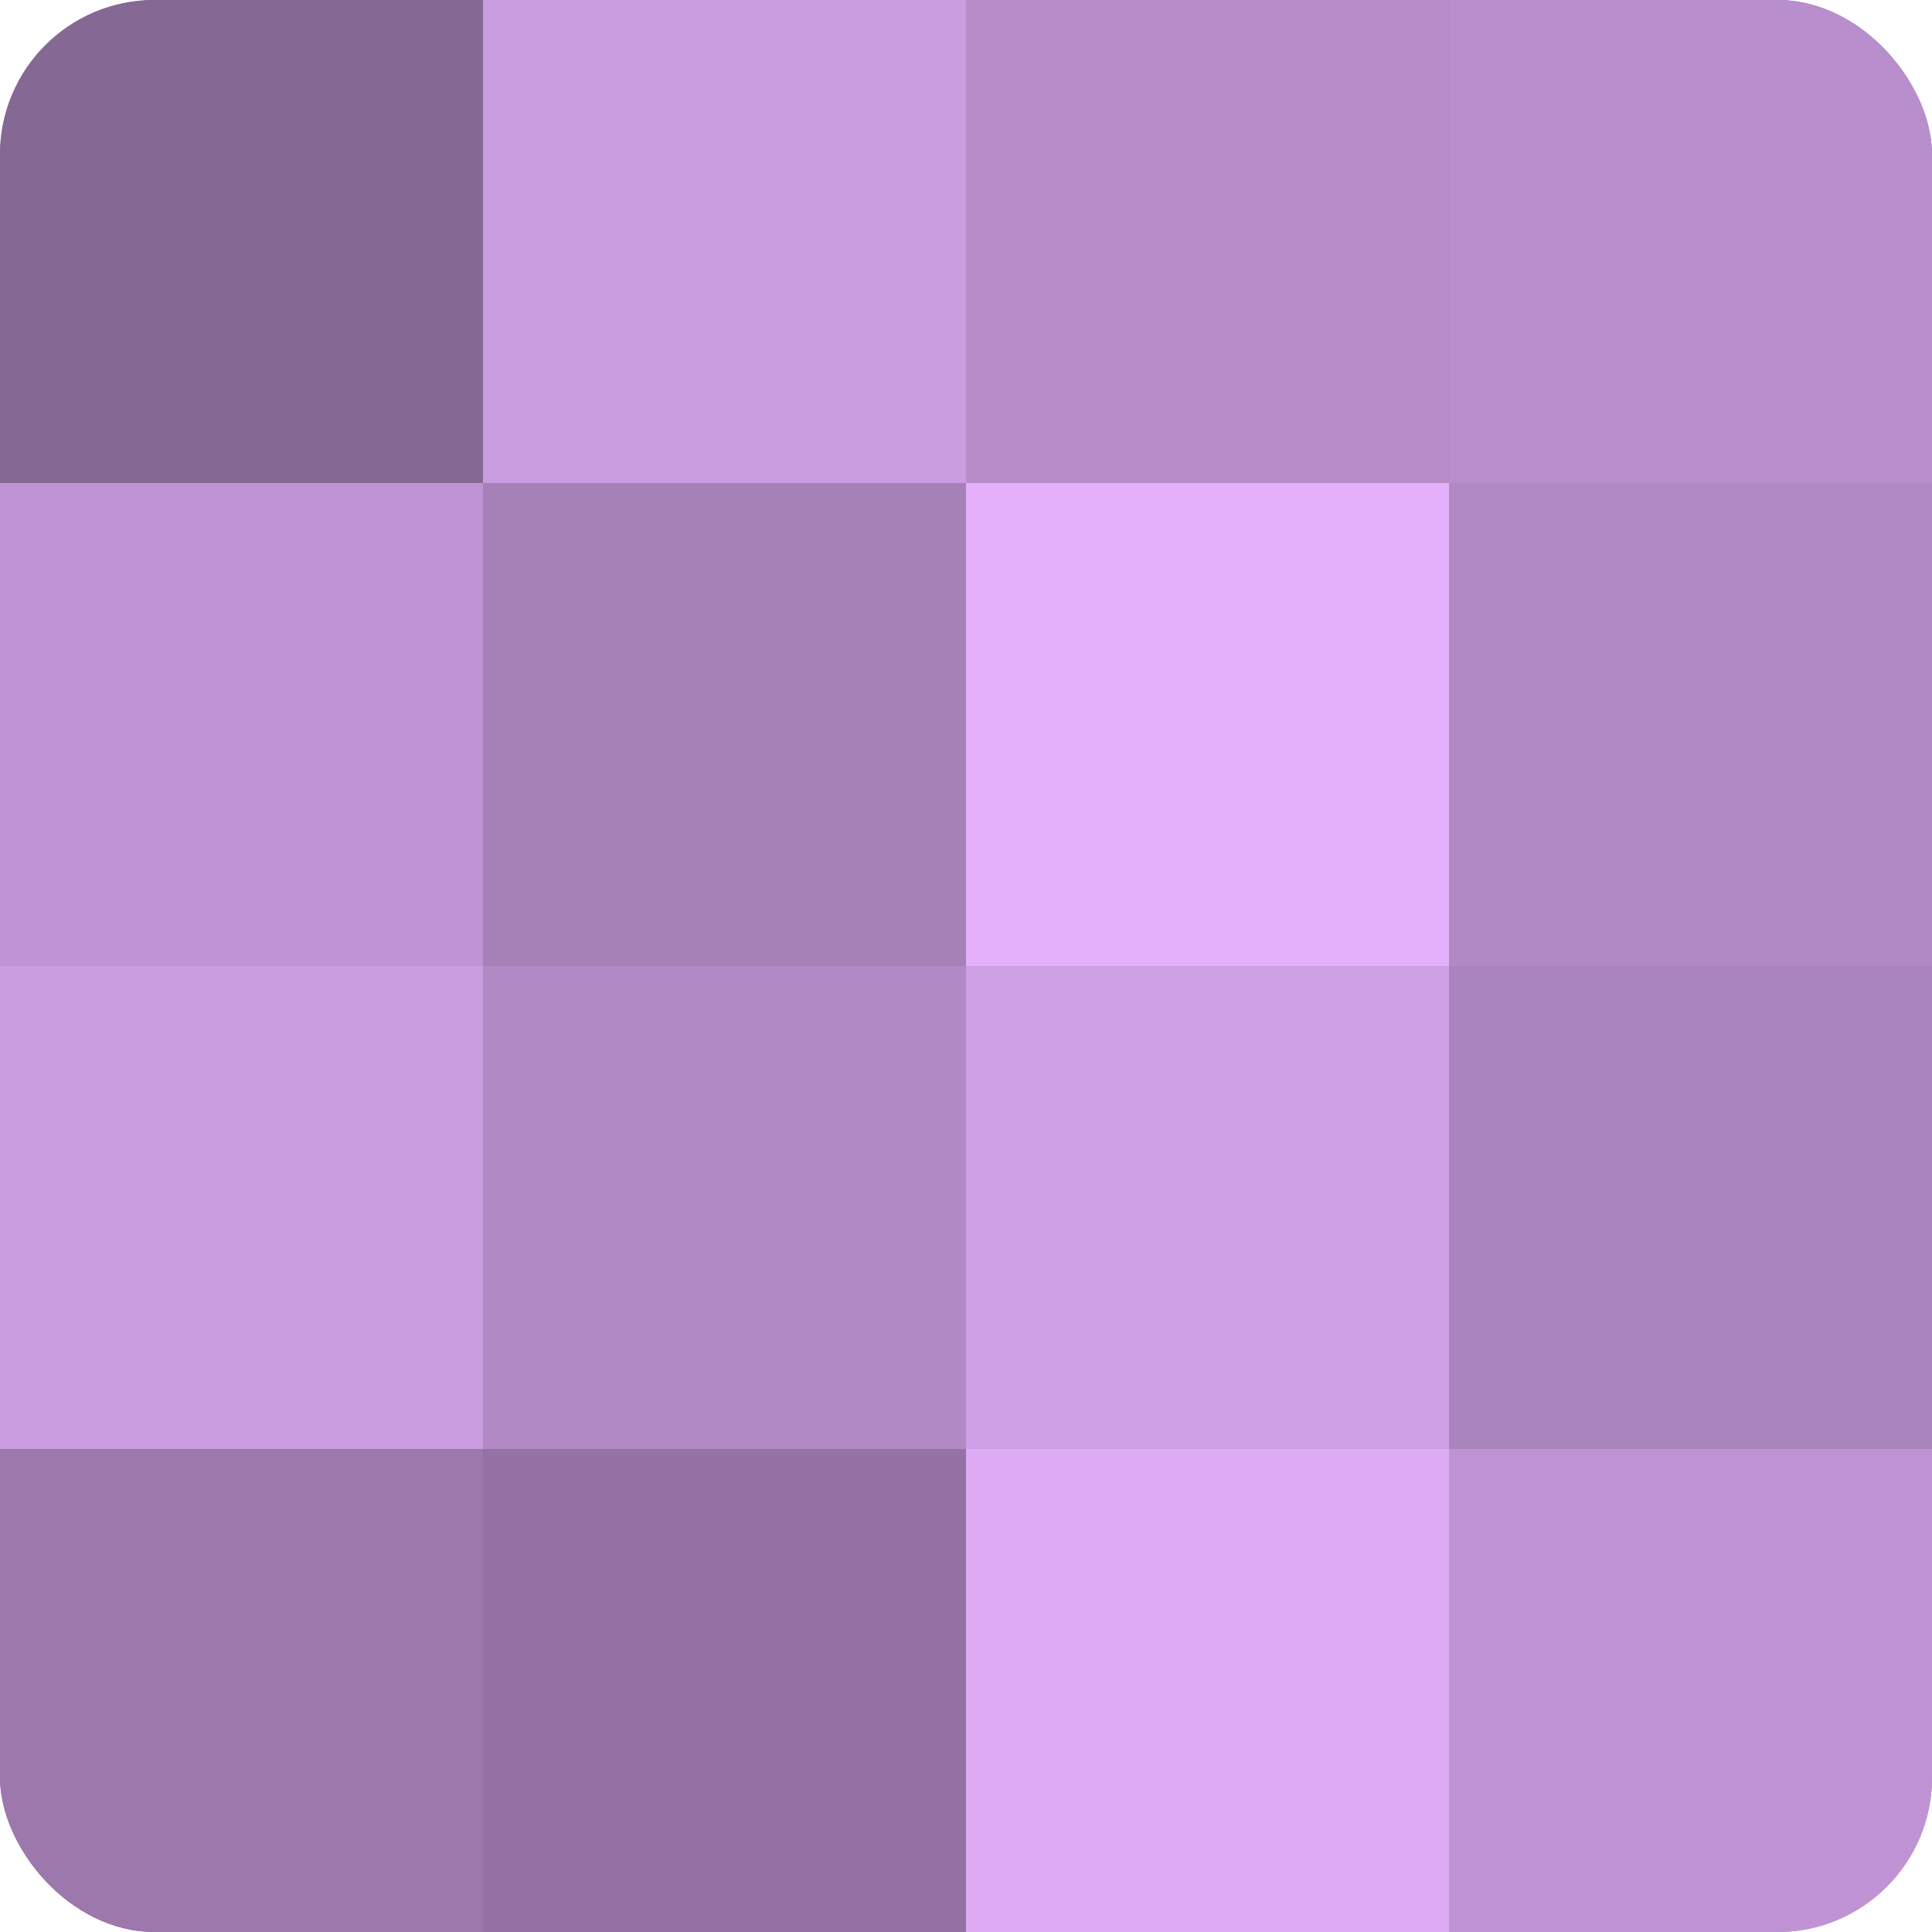
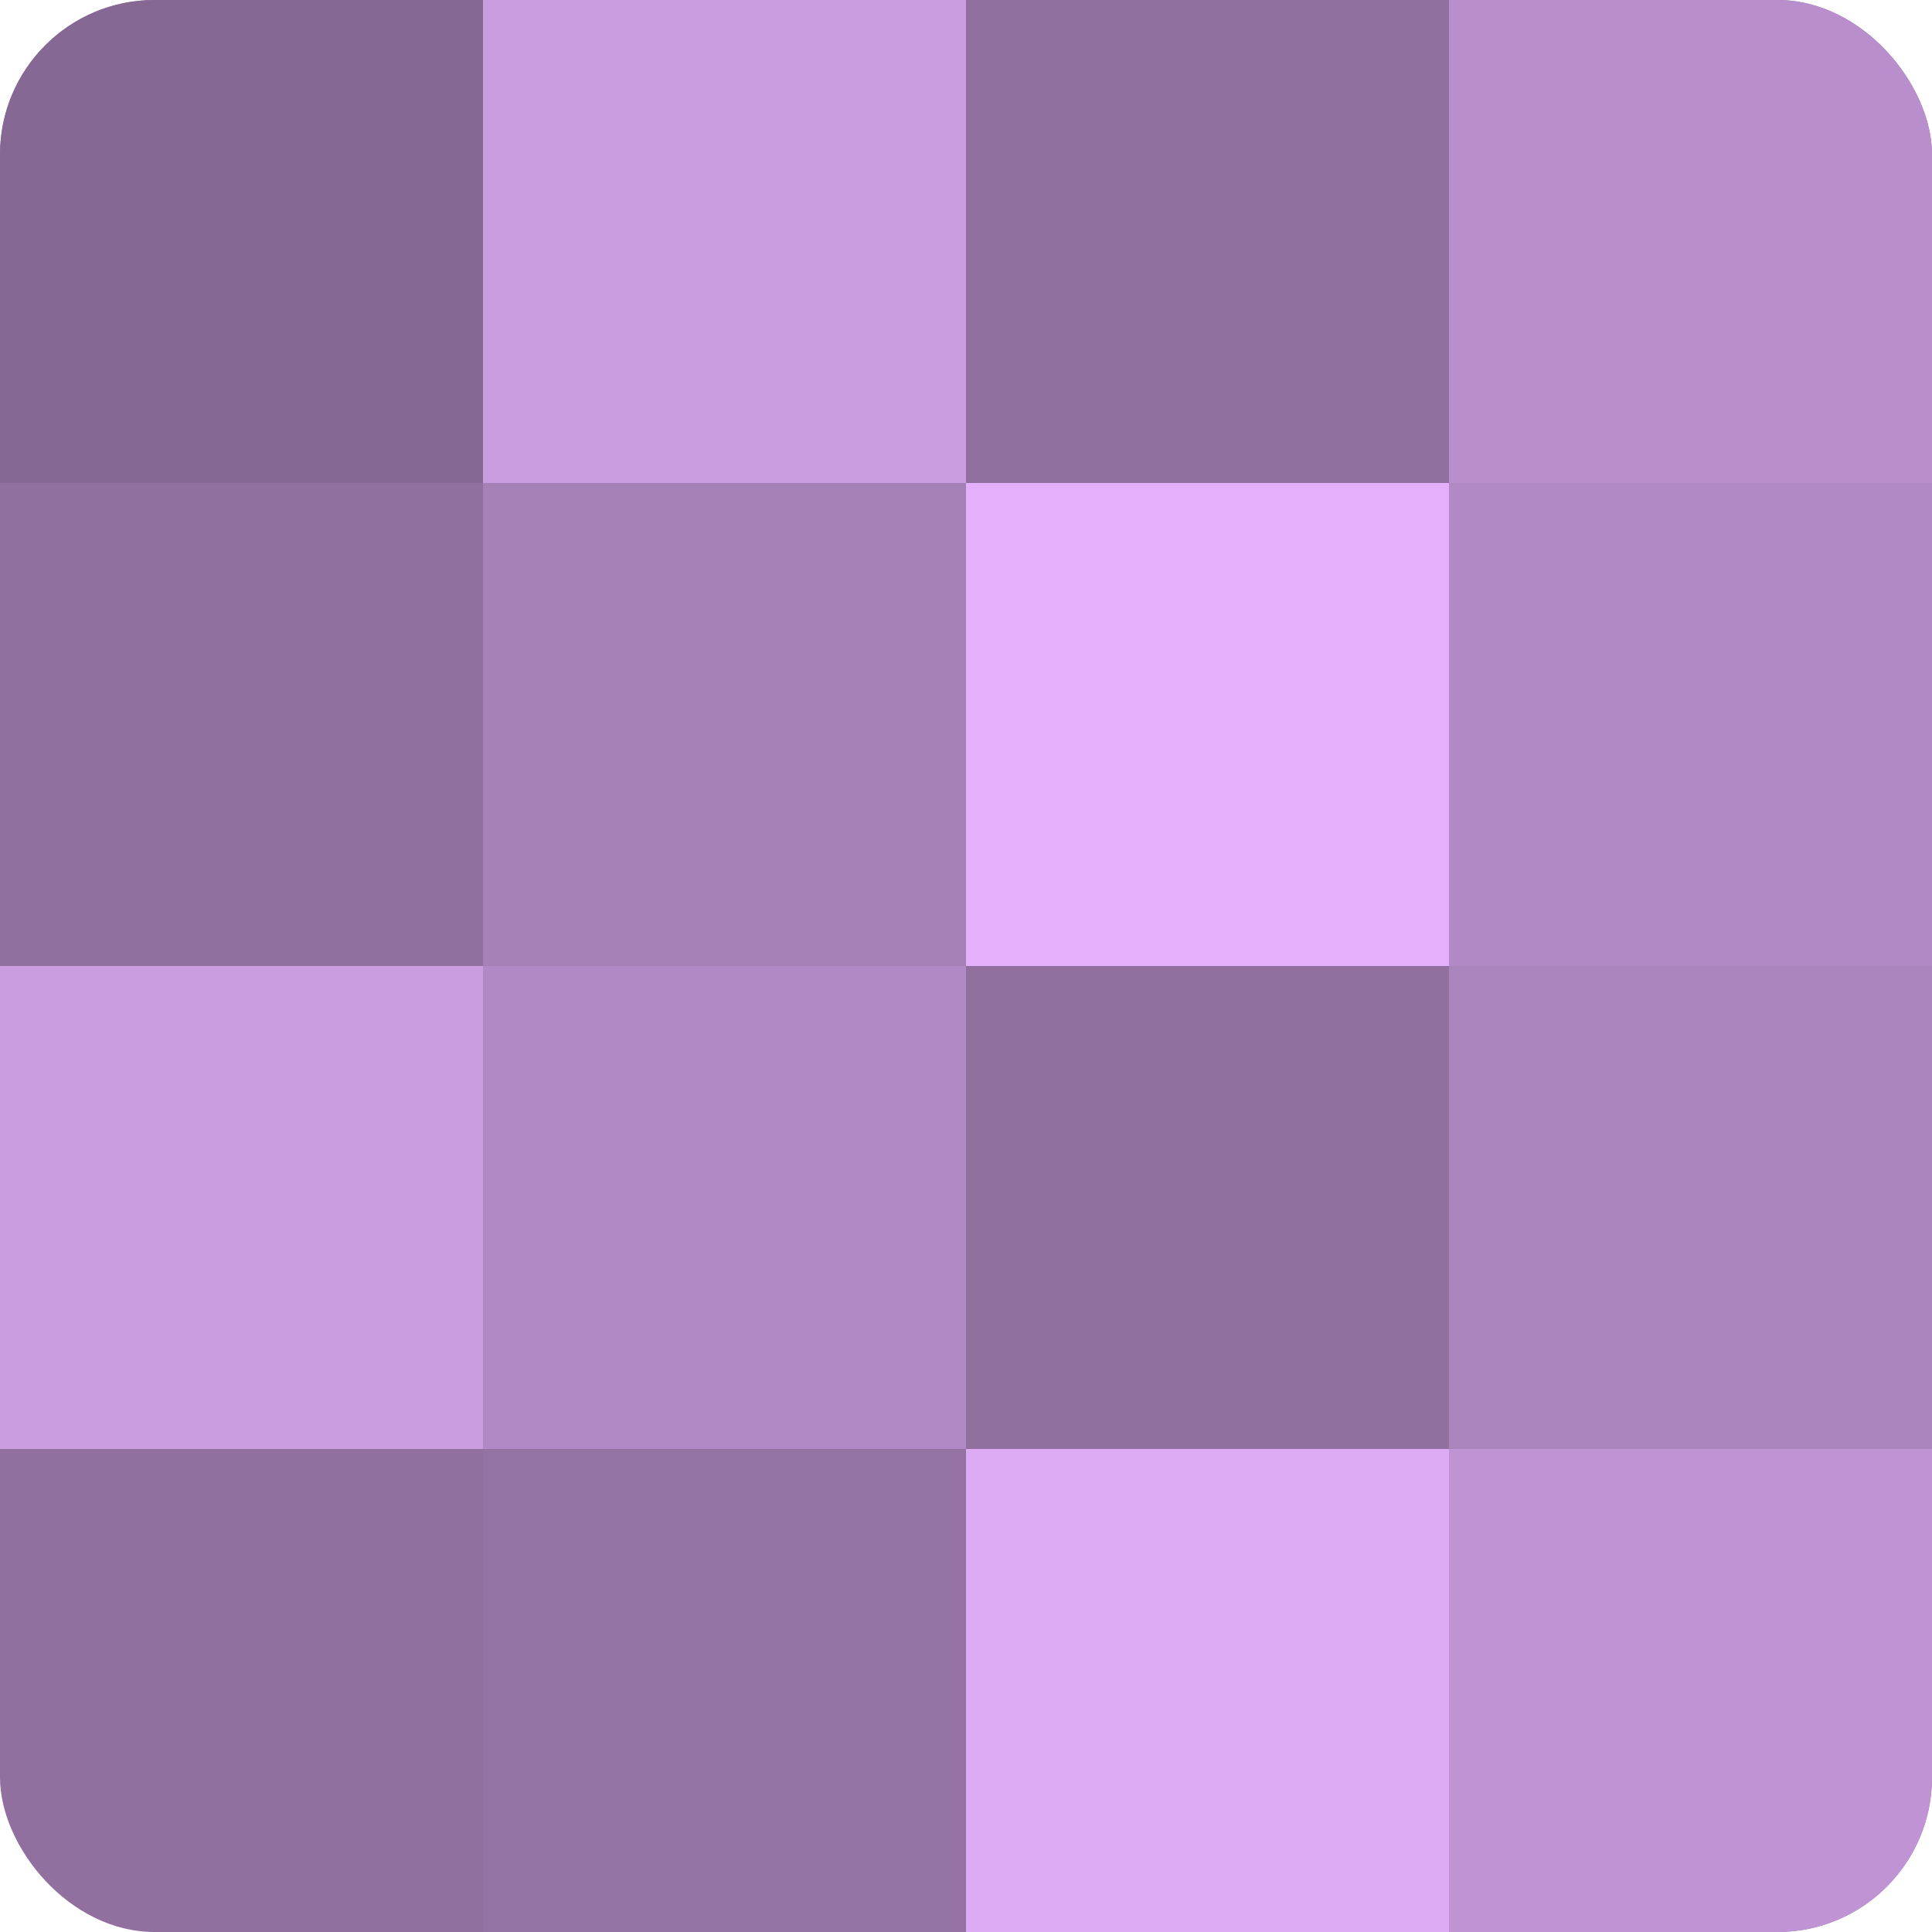
<svg xmlns="http://www.w3.org/2000/svg" width="60" height="60" viewBox="0 0 100 100" preserveAspectRatio="xMidYMid meet">
  <defs>
    <clipPath id="c" width="100" height="100">
      <rect width="100" height="100" rx="8" ry="8" />
    </clipPath>
  </defs>
  <g clip-path="url(#c)">
    <rect width="100" height="100" fill="#9170a0" />
    <rect width="25" height="25" fill="#866894" />
-     <rect y="25" width="25" height="25" fill="#c094d4" />
    <rect y="50" width="25" height="25" fill="#ca9de0" />
-     <rect y="75" width="25" height="25" fill="#9c78ac" />
    <rect x="25" width="25" height="25" fill="#ca9de0" />
    <rect x="25" y="25" width="25" height="25" fill="#a681b8" />
    <rect x="25" y="50" width="25" height="25" fill="#b189c4" />
    <rect x="25" y="75" width="25" height="25" fill="#9473a4" />
-     <rect x="50" width="25" height="25" fill="#b58cc8" />
    <rect x="50" y="25" width="25" height="25" fill="#e4b0fc" />
-     <rect x="50" y="50" width="25" height="25" fill="#ce9fe4" />
    <rect x="50" y="75" width="25" height="25" fill="#dcabf4" />
    <rect x="75" width="25" height="25" fill="#b88fcc" />
    <rect x="75" y="25" width="25" height="25" fill="#b189c4" />
    <rect x="75" y="50" width="25" height="25" fill="#aa84bc" />
    <rect x="75" y="75" width="25" height="25" fill="#c094d4" />
  </g>
</svg>